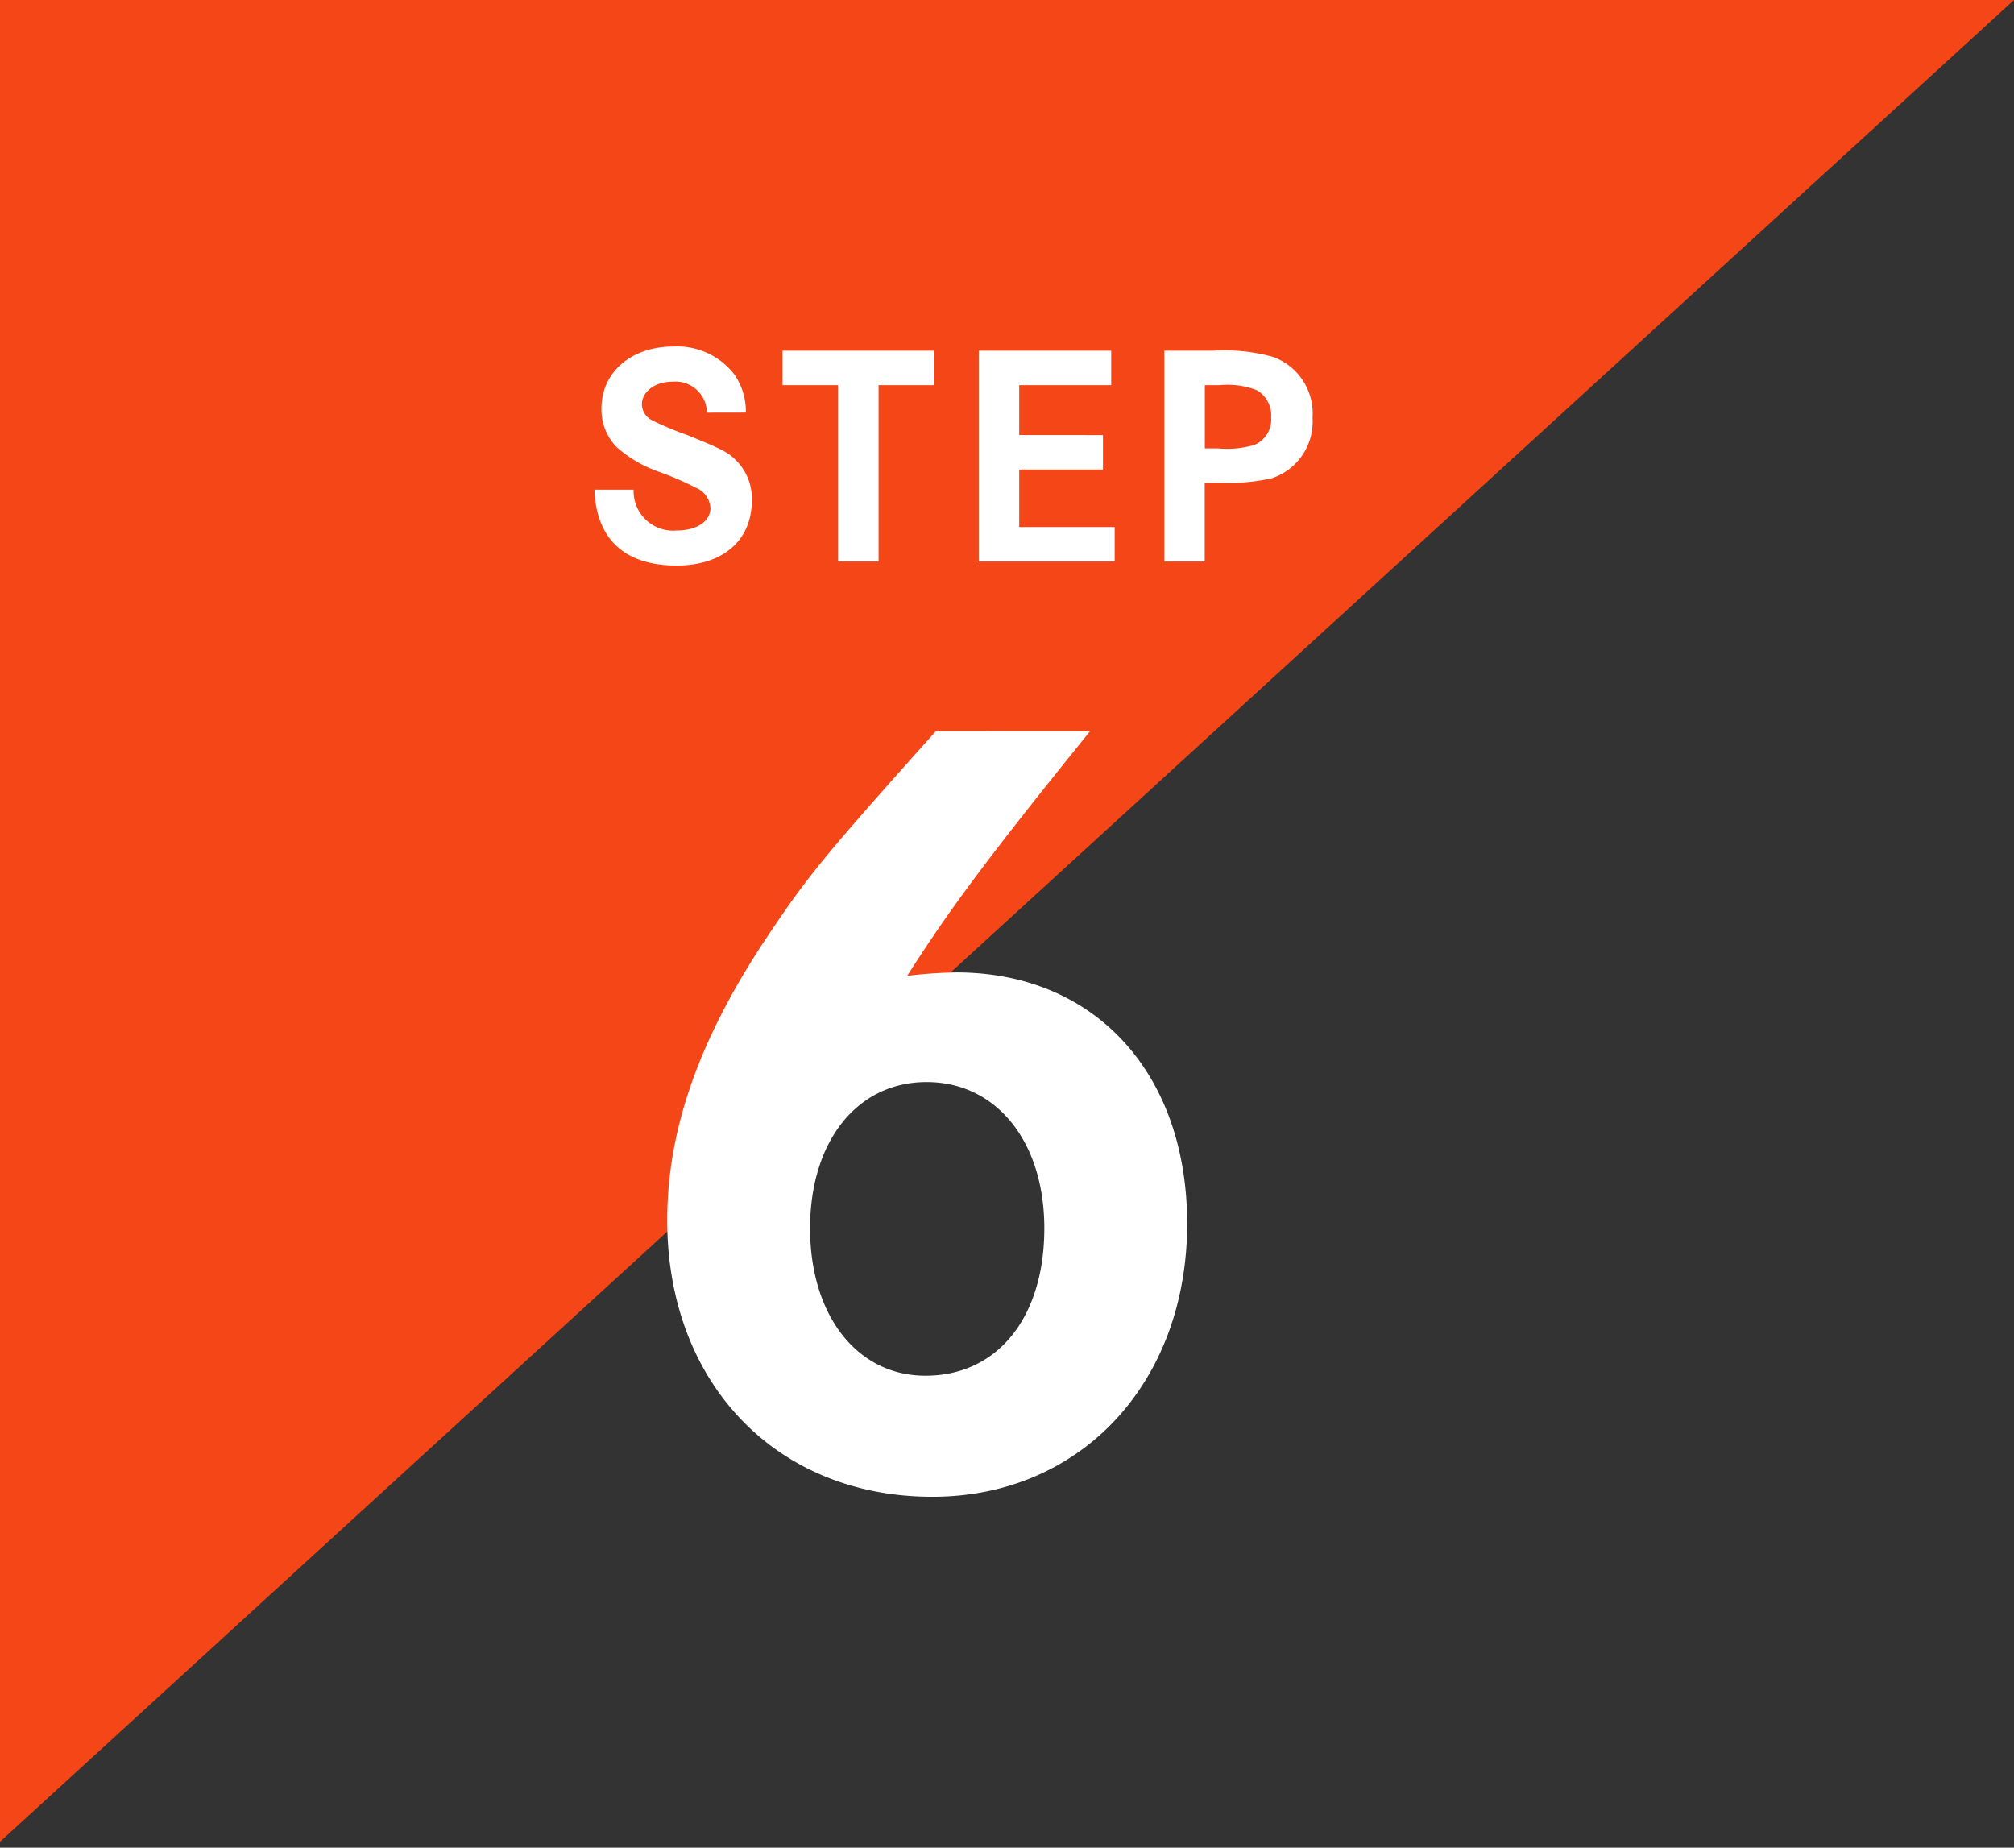
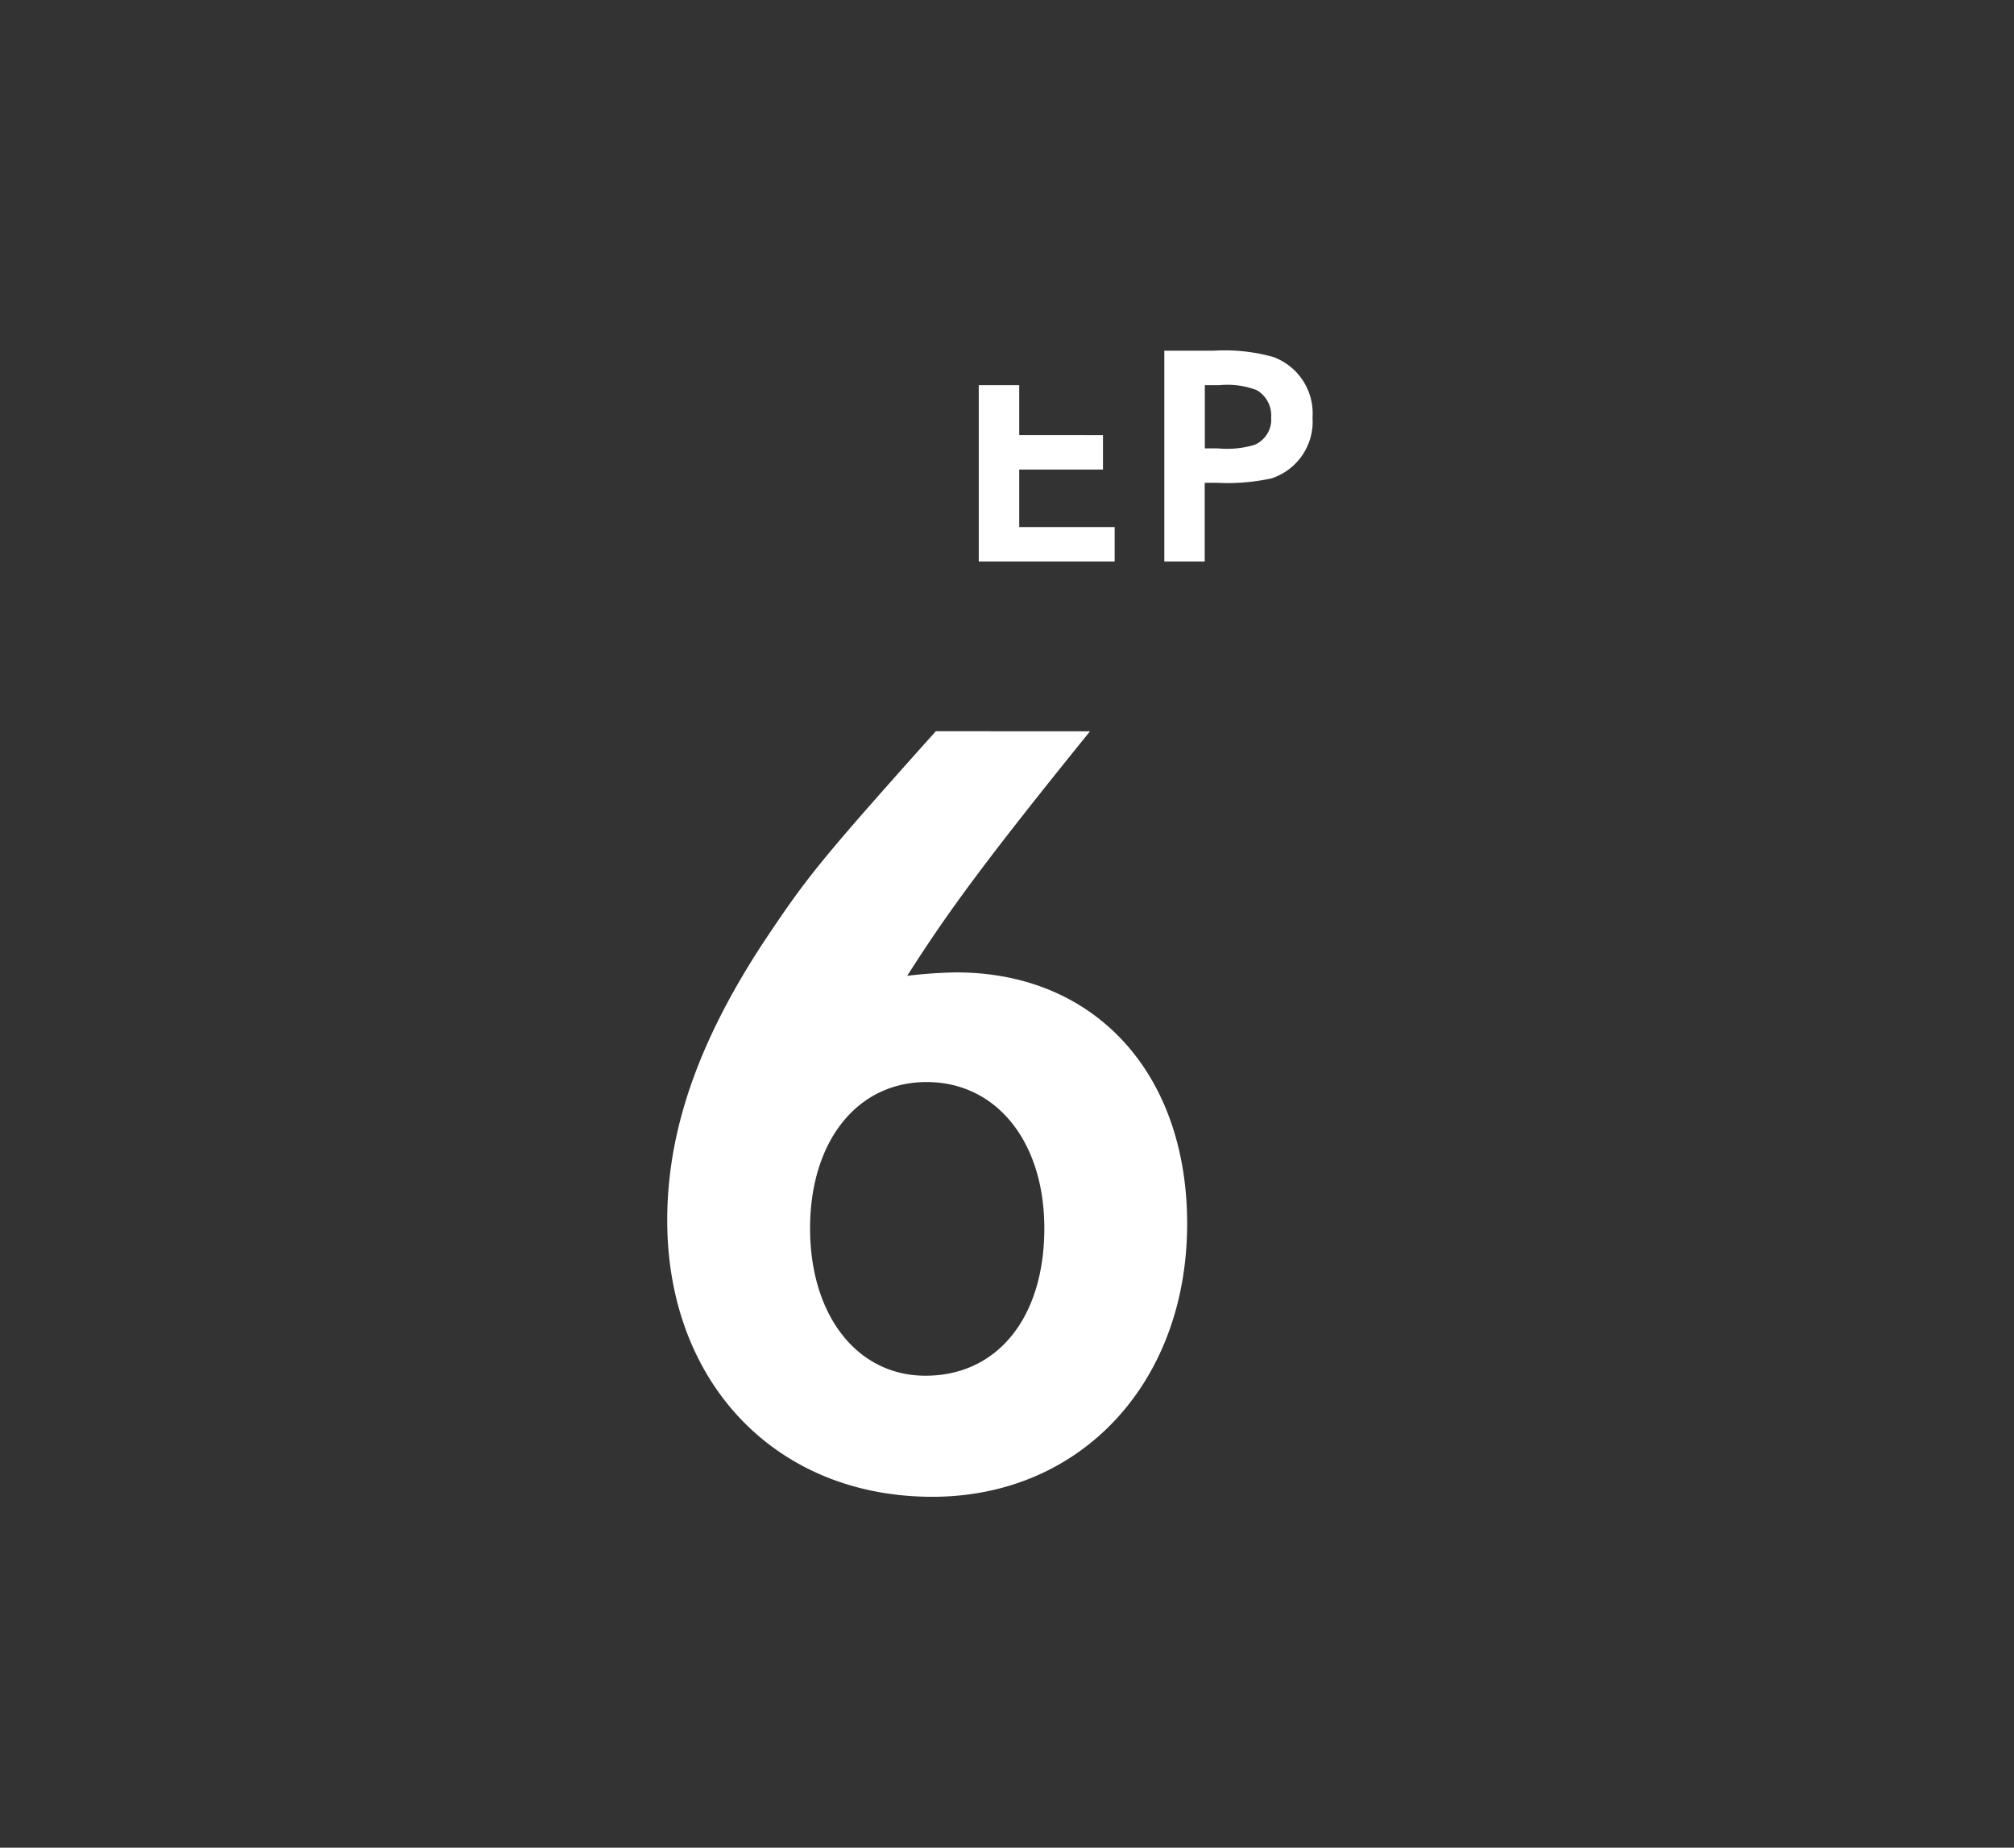
<svg xmlns="http://www.w3.org/2000/svg" id="レイヤー_1" data-name="レイヤー 1" viewBox="0 0 109 100" width="109" height="100" preserveAspectRatio="xMinYMid">
  <rect x="0" y="0" width="109" height="100" fill="#333333" stroke="none" />
  <defs>
    <style>.cls-1{fill:#f44617;}.cls-2{fill:#fff;}</style>
  </defs>
  <title>num_step06</title>
-   <polygon class="cls-1" points="0 0 0 99.68 109 0 0 0" />
  <path class="cls-2" d="M58.993,39.579c-5.751,7.112-7.73,9.834-9.894,13.235a24.918,24.918,0,0,1,2.659-.185c7.483,0,12.492,5.442,12.492,13.6,0,8.6-5.751,14.781-13.791,14.781-8.473,0-14.348-6.185-14.348-14.966,0-4.824,1.67-9.648,5.2-15.028,2.349-3.526,3.03-4.391,9.338-11.442Zm-15.151,26.9c0,4.7,2.535,7.978,6.246,7.978,3.9,0,6.432-3.153,6.432-7.978,0-4.7-2.6-7.916-6.37-7.916S43.842,61.781,43.842,66.481Z" />
-   <path class="cls-2" d="M38.26,22.334A1.706,1.706,0,0,0,36.4,20.658c-.941,0-1.66.53-1.66,1.232a.991.991,0,0,0,.581.872,16.7,16.7,0,0,0,1.882.787c1.967.8,2.224.94,2.7,1.436a2.91,2.91,0,0,1,.786,2.1c0,2.173-1.573,3.524-4.07,3.524-2.806,0-4.345-1.42-4.448-4.105h2.121a2.136,2.136,0,0,0,2.344,2.206c1.078,0,1.813-.495,1.813-1.214a1.252,1.252,0,0,0-.787-1.095,16.6,16.6,0,0,0-1.967-.855,6.712,6.712,0,0,1-2.343-1.368,2.907,2.907,0,0,1-.8-2.071c0-1.966,1.607-3.352,3.9-3.352a3.91,3.91,0,0,1,3.3,1.522,3.523,3.523,0,0,1,.615,2.053Z" />
-   <path class="cls-2" d="M50.56,18.981v1.865H47.549v9.545h-2.19V20.846h-3.01V18.981Z" />
-   <path class="cls-2" d="M59.694,23.549v1.864H55.161v3.113h5.166v1.865H52.972V18.981h7.167v1.865H55.161v2.7Z" />
+   <path class="cls-2" d="M59.694,23.549v1.864H55.161v3.113h5.166v1.865H52.972V18.981v1.865H55.161v2.7Z" />
  <path class="cls-2" d="M65.683,18.981a9.724,9.724,0,0,1,3.232.342,3.253,3.253,0,0,1,2.121,3.284,3.232,3.232,0,0,1-2.224,3.285,11.264,11.264,0,0,1-2.924.24H65.2v4.259H63.014V18.981Zm.221,5.286a5.233,5.233,0,0,0,1.985-.188,1.487,1.487,0,0,0,.907-1.488,1.583,1.583,0,0,0-.771-1.471,4.41,4.41,0,0,0-2.018-.274h-.8v3.421Z" />
</svg>